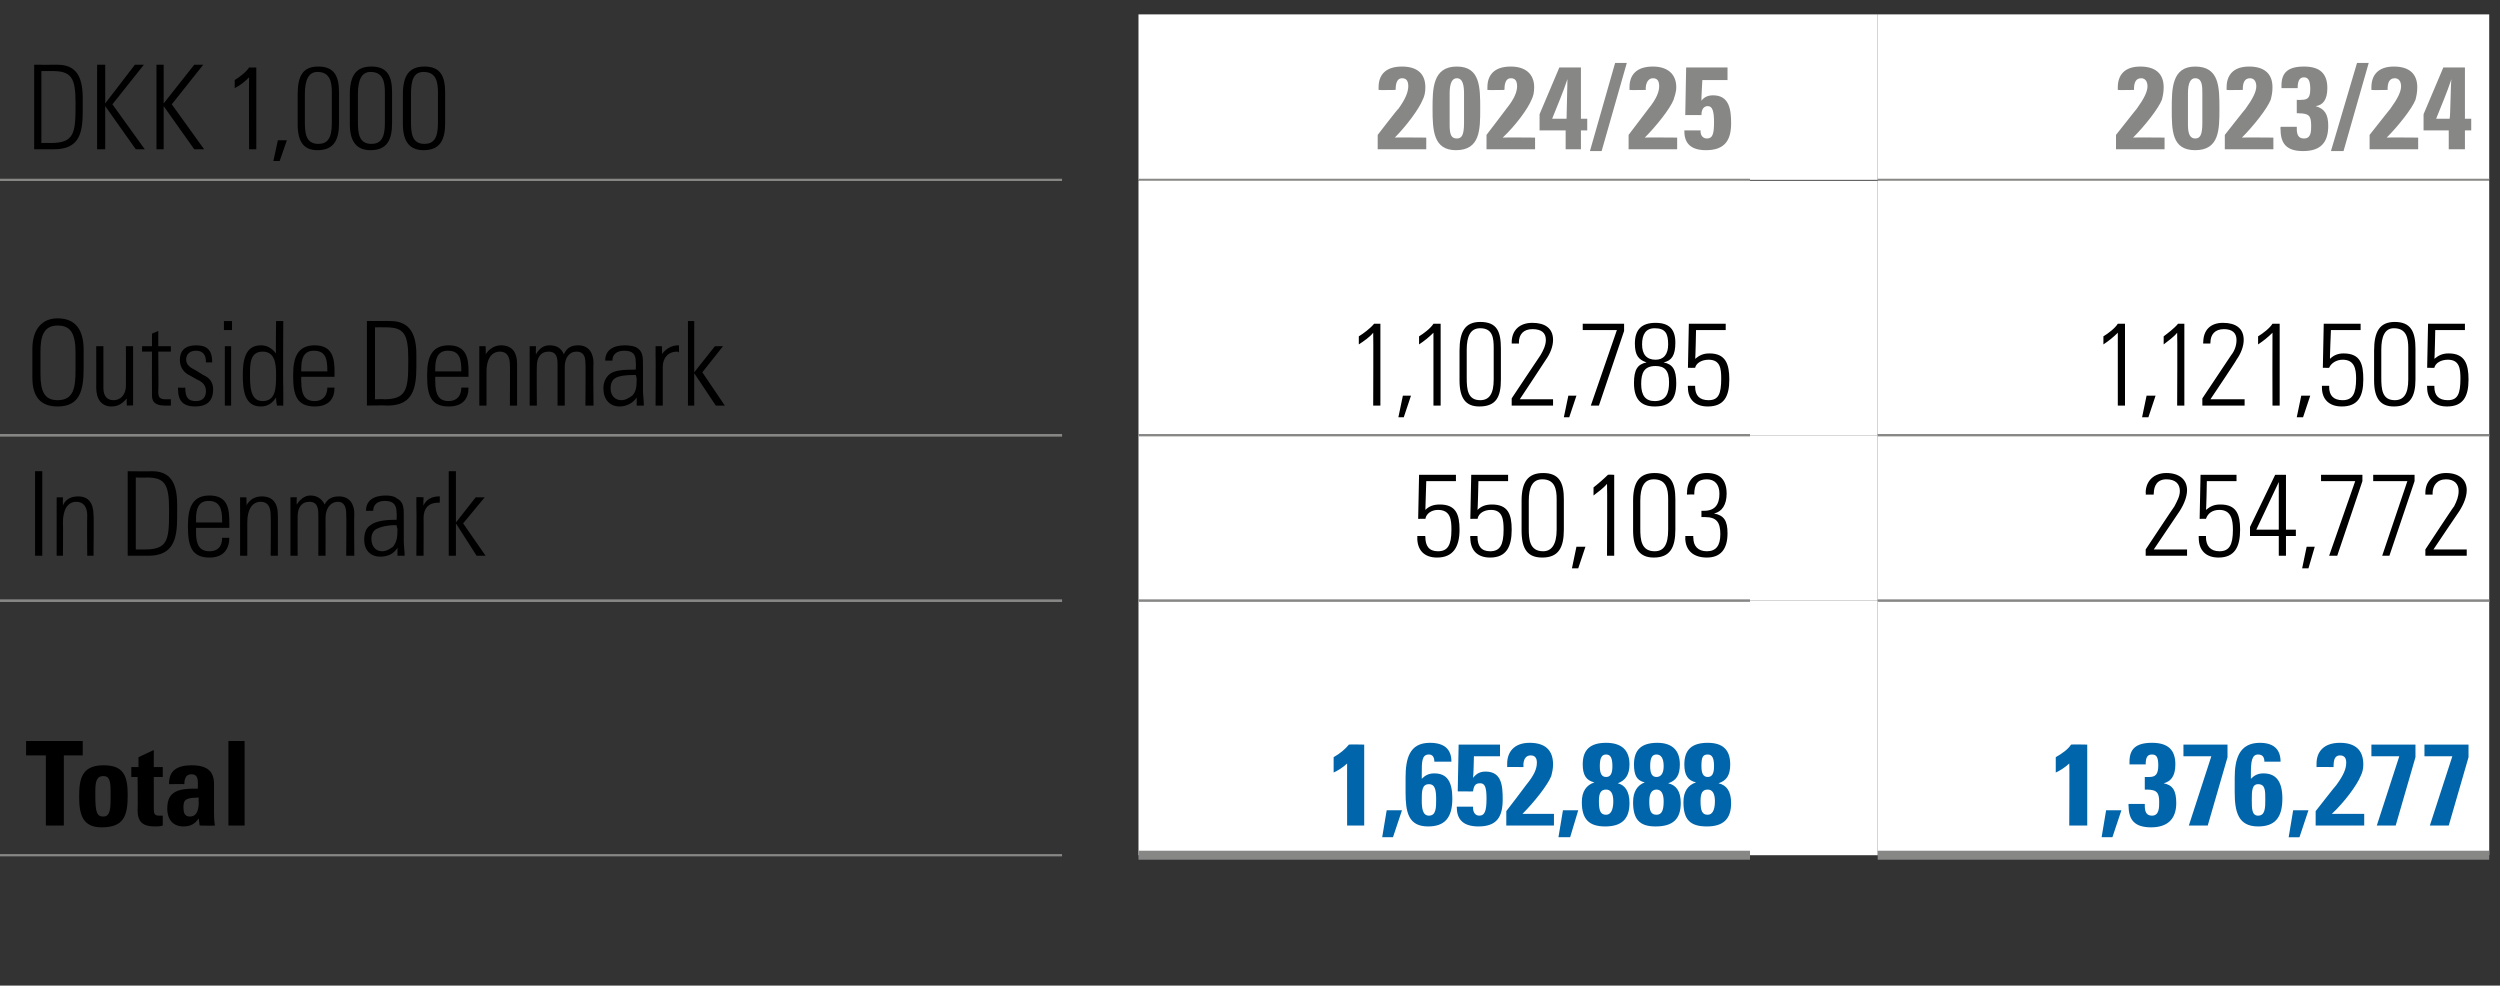
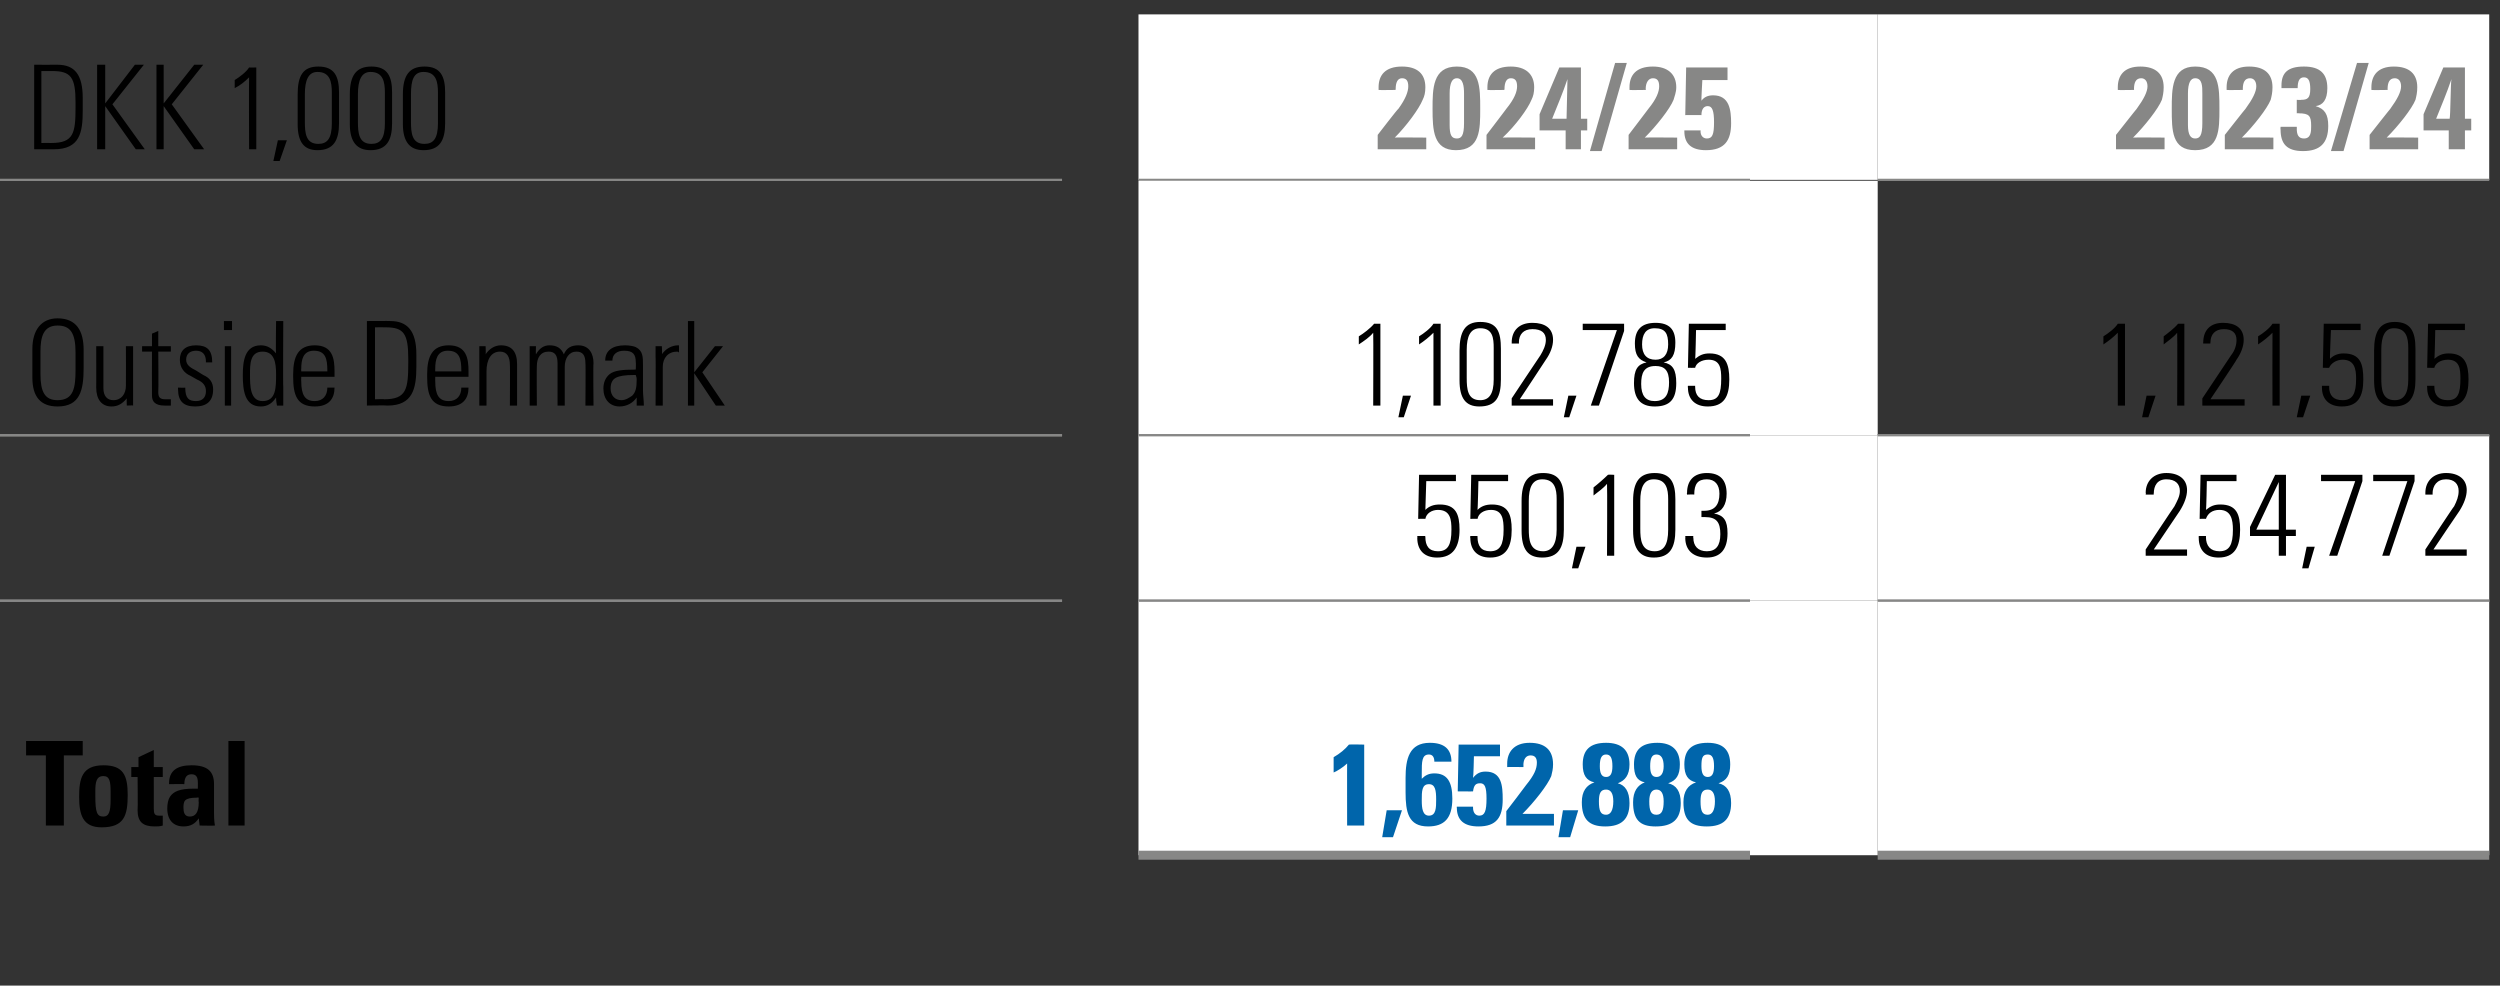
<svg xmlns="http://www.w3.org/2000/svg" version="1.1" width="278px" height="109.6px" viewBox="0 -1 278 109.6" style="top:-1px">
  <rect x="0" y="-1" width="278" height="109.6" fill="#333333" stroke="none" />
  <desc>DKK 1,000,,2024/25,,2023/24,Outside Denmark,,1,102,785 ,,1,121,505 ,In Denmark,,550,103,,254,772,Total,,1,652,888 ,,1...</desc>
  <defs />
  <g class="svg-tables">
    <g class="svg-table-background">
      <line x1="-1" y1="19" x2="118.1" y2="19" stroke="#878786" stroke-width="0.25" />
      <rect x="126.6" y="0.6" width="68" height="18.4" class="svg-cell-fill" style="fill:#fff;" />
      <line x1="126.6" y1="19" x2="194.6" y2="19" stroke="#878786" stroke-width="0.25" />
      <rect x="194.6" y="0.6" width="14.2" height="18.4" class="svg-cell-fill" style="fill:#fff;" />
      <rect x="208.8" y="0.6" width="68" height="18.4" class="svg-cell-fill" style="fill:#fff;" />
      <line x1="208.8" y1="19" x2="276.8" y2="19" stroke="#878786" stroke-width="0.25" />
      <line x1="-1" y1="47.4" x2="118.1" y2="47.4" stroke="#878786" stroke-width="0.25" />
      <rect x="126.6" y="19.1" width="68" height="28.3" class="svg-cell-fill" style="fill:#fff;" />
      <line x1="126.6" y1="47.4" x2="194.6" y2="47.4" stroke="#878786" stroke-width="0.25" />
      <rect x="194.6" y="19.1" width="14.2" height="28.3" class="svg-cell-fill" style="fill:#fff;" />
-       <rect x="208.8" y="19.1" width="68" height="28.3" class="svg-cell-fill" style="fill:#fff;" />
      <line x1="208.8" y1="47.4" x2="276.8" y2="47.4" stroke="#878786" stroke-width="0.25" />
      <line x1="-1" y1="65.8" x2="118.1" y2="65.8" stroke="#878786" stroke-width="0.25" />
      <line x1="-1" y1="47.4" x2="118.1" y2="47.4" stroke="#878786" stroke-width="0.25" />
      <rect x="126.6" y="47.4" width="68" height="18.4" class="svg-cell-fill" style="fill:#fff;" />
      <line x1="126.6" y1="65.8" x2="194.6" y2="65.8" stroke="#878786" stroke-width="0.25" />
      <line x1="126.6" y1="47.4" x2="194.6" y2="47.4" stroke="#878786" stroke-width="0.25" />
      <rect x="194.6" y="47.4" width="14.2" height="18.4" class="svg-cell-fill" style="fill:#fff;" />
      <rect x="208.8" y="47.4" width="68" height="18.4" class="svg-cell-fill" style="fill:#fff;" />
      <line x1="208.8" y1="65.8" x2="276.8" y2="65.8" stroke="#878786" stroke-width="0.25" />
      <line x1="208.8" y1="47.4" x2="276.8" y2="47.4" stroke="#878786" stroke-width="0.25" />
-       <line x1="-1" y1="94.1" x2="118.1" y2="94.1" stroke="#878786" stroke-width="0.25" />
      <line x1="-1" y1="65.8" x2="118.1" y2="65.8" stroke="#878786" stroke-width="0.25" />
      <rect x="126.6" y="65.8" width="68" height="28.3" class="svg-cell-fill" style="fill:#fff;" />
      <line x1="126.6" y1="94.1" x2="194.6" y2="94.1" stroke="#878786" stroke-width="1" />
      <line x1="126.6" y1="65.8" x2="194.6" y2="65.8" stroke="#878786" stroke-width="0.25" />
      <rect x="194.6" y="65.8" width="14.2" height="28.3" class="svg-cell-fill" style="fill:#fff;" />
      <rect x="208.8" y="65.8" width="68" height="28.3" class="svg-cell-fill" style="fill:#fff;" />
      <line x1="208.8" y1="94.1" x2="276.8" y2="94.1" stroke="#878786" stroke-width="1" />
      <line x1="208.8" y1="65.8" x2="276.8" y2="65.8" stroke="#878786" stroke-width="0.25" />
    </g>
  </g>
  <g id="Polygon350508">
-     <path d="m232.1 81.8l0 9l-2 0c0 0 .04-6.94 0-6.9c-.4.4-1.2.9-1.5 1c0 0 0-1.7 0-1.7c.7-.4 1.4-.9 1.7-1.4c.04-.04 1.8 0 1.8 0zm3.8 7.3l-1 3l-1.2 0l.5-3l1.7 0zm4.7-3c1 .2 1.4.8 1.4 2.2c0 1.8-1 2.7-2.8 2.7c-1.8 0-2.5-.8-2.5-2.4c-.04.05 0-.2 0-.2l1.8 0c0 0 0 .18 0 .2c0 .7.2 1.1.8 1.1c.8 0 .8-.9.8-1.5c0-1-.2-1.4-1.4-1.4c.02.02-.2 0-.2 0l0-1.4c0 0 .47-.01.5 0c.7 0 1-.3 1-1.3c0-.9-.2-1.2-.7-1.2c-.5 0-.7.3-.7 1.1c0 0-1.8 0-1.8 0c0-.2 0-.2 0-.3c0-1.4.7-2.1 2.5-2.1c1.8 0 2.6.8 2.6 2.4c0 1.3-.5 1.9-1.3 2.1zm7.1-4.3l0 1.4l-2.2 7.6l-2.1 0l2.5-7.7l-3.1 0l0-1.3l4.9 0zm5.9 1.9c0 0-1.8 0-1.8 0c0-.5-.2-.8-.7-.8c-.7 0-.8.8-.8 2.1c0 0 0 .6 0 .6c.4-.4.8-.6 1.4-.6c1.4 0 2.1.9 2.1 2.8c0 2.2-.9 3.1-2.7 3.1c-2.2 0-2.6-1.6-2.6-3.8c0 0 0-1.6 0-1.6c0-2.1.5-3.9 2.8-3.9c1.5 0 2.3.7 2.3 2.1zm-2.5 6c.8 0 .8-.9.8-1.8c0-1 0-1.7-.8-1.7c-.7 0-.7.8-.7 1.8c0 .9 0 1.7.7 1.7zm5.6-.6l-1 3l-1.2 0l.5-3l1.7 0zm5.8-3.8c-.4 1-1.8 2.9-3.2 4.2c.05.01 3.6 0 3.6 0l0 1.3l-5.4 0l0-1.6c0 0 2.25-2.89 2.3-2.9c.8-1.1 1.1-1.8 1.1-2.5c0-.5-.2-.8-.7-.8c-.5 0-.7.4-.7 1.1c-.03 0 0 .2 0 .2c0 0-1.87-.03-1.9 0c0-.2 0-.3 0-.4c0-1.2.7-2.3 2.6-2.3c1.7 0 2.6.8 2.6 2.4c0 .5-.1.9-.3 1.3zm6.1-3.5l0 1.4l-2.2 7.6l-2.1 0l2.5-7.7l-3.1 0l0-1.3l4.9 0zm5.9 0l0 1.4l-2.2 7.6l-2.1 0l2.5-7.7l-3.1 0l0-1.3l4.9 0z" stroke="none" fill="#0065ab" />
-   </g>
+     </g>
  <g id="Polygon350507">
    <path d="m151.7 81.8l0 9l-1.9 0c0 0-.01-6.94 0-6.9c-.4.4-1.2.9-1.5 1c0 0 0-1.7 0-1.7c.7-.4 1.3-.9 1.7-1.4c-.01-.04 1.7 0 1.7 0zm4.2 7.3l-1 3l-1.2 0l.5-3l1.7 0zm5.5-5.4c0 0-1.9 0-1.9 0c0-.5-.2-.8-.6-.8c-.8 0-.8.8-.8 2.1c0 0 0 .6 0 .6c.4-.4.8-.6 1.4-.6c1.4 0 2 .9 2 2.8c0 2.2-.9 3.1-2.7 3.1c-2.2 0-2.5-1.6-2.5-3.8c0 0 0-1.6 0-1.6c0-2.1.4-3.9 2.7-3.9c1.6 0 2.4.7 2.4 2.1zm-2.5 6c.8 0 .8-.9.8-1.8c0-1-.1-1.7-.8-1.7c-.8 0-.8.8-.8 1.8c0 .9.1 1.7.8 1.7zm7.9-7.9l0 1.3l-2.9 0c0 0-.05 2.35-.1 2.4c.4-.5.8-.7 1.4-.7c1.8 0 1.9 1.6 1.9 3.1c0 2-.7 3-2.7 3c-1.6 0-2.4-.7-2.4-2.1c-.03.03 0-.1 0-.1l1.8 0c0 0 .01.11 0 .1c0 .6.3.9.7.9c.6 0 .8-.5.8-1.9c0-1.3-.2-1.7-.7-1.7c-.5 0-.7.2-.8.9c.04.02-1.7 0-1.7 0l.1-5.2l4.6 0zm5.7 3.5c-.4 1-1.9 2.9-3.2 4.2c.02.01 3.5 0 3.5 0l0 1.3l-5.3 0l0-1.6c0 0 2.22-2.89 2.2-2.9c.9-1.1 1.2-1.8 1.2-2.5c0-.5-.2-.8-.7-.8c-.5 0-.8.4-.8 1.1c.03 0 0 .2 0 .2c0 0-1.8-.03-1.8 0c0-.2 0-.3 0-.4c0-1.2.7-2.3 2.5-2.3c1.7 0 2.6.8 2.6 2.4c0 .5-.1.9-.2 1.3zm3 3.8l-.9 3l-1.3 0l.5-3l1.7 0zm5.7-5.1c0 1.2-.5 1.8-1.3 2.1c.8.2 1.3.9 1.3 2.2c0 1.8-.9 2.6-2.7 2.6c-1.8 0-2.6-.8-2.6-2.7c0-1.2.5-1.9 1.4-2.2c-.9-.2-1.3-.8-1.3-2c0-1.6.8-2.4 2.6-2.4c1.7 0 2.6.8 2.6 2.4zm-2.6 1.4c.5 0 .7-.4.7-1.2c0-.9-.2-1.3-.7-1.3c-.5 0-.7.4-.7 1.3c0 .8.2 1.2.7 1.2zm0 4.2c.5 0 .8-.5.8-1.5c0-.9-.3-1.3-.8-1.3c-.6 0-.8.4-.8 1.3c0 1.1.2 1.5.8 1.5zm8.2-5.6c0 1.2-.4 1.8-1.3 2.1c.9.2 1.4.9 1.4 2.2c0 1.8-.9 2.6-2.8 2.6c-1.8 0-2.5-.8-2.5-2.7c0-1.2.5-1.9 1.3-2.2c-.9-.2-1.2-.8-1.2-2c0-1.6.8-2.4 2.6-2.4c1.6 0 2.5.8 2.5 2.4zm-2.6 1.4c.5 0 .8-.4.8-1.2c0-.9-.3-1.3-.8-1.3c-.5 0-.7.4-.7 1.3c0 .8.2 1.2.7 1.2zm0 4.2c.6 0 .8-.5.8-1.5c0-.9-.3-1.3-.8-1.3c-.5 0-.8.4-.8 1.3c0 1.1.2 1.5.8 1.5zm8.2-5.6c0 1.2-.4 1.8-1.3 2.1c.9.2 1.4.9 1.4 2.2c0 1.8-.9 2.6-2.7 2.6c-1.9 0-2.6-.8-2.6-2.7c0-1.2.5-1.9 1.4-2.2c-.9-.2-1.3-.8-1.3-2c0-1.6.8-2.4 2.6-2.4c1.7 0 2.5.8 2.5 2.4zm-2.5 1.4c.5 0 .7-.4.7-1.2c0-.9-.2-1.3-.7-1.3c-.6 0-.7.4-.7 1.3c0 .8.2 1.2.7 1.2zm0 4.2c.5 0 .8-.5.8-1.5c0-.9-.3-1.3-.8-1.3c-.6 0-.8.4-.8 1.3c0 1.1.2 1.5.8 1.5z" stroke="none" fill="#0065ab" />
  </g>
  <g id="Polygon350506">
    <path d="m9.2 81.4l0 1.6l-2.1 0l0 7.8l-2 0l0-7.8l-2.2 0l0-1.6l6.3 0zm2.1 9.6c-2.1 0-2.5-1.4-2.5-3.4c0-2 .3-3.5 2.7-3.5c2.2 0 2.7 1.1 2.7 3.3c0 2.3-.4 3.6-2.9 3.6zm1-3.1c0 0 0-.8 0-.8c0-1.2-.1-1.8-.8-1.8c-.8 0-.9.7-.9 1.7c0 0 0 .5 0 .5c0 1.9.2 2.3.9 2.3c.6 0 .8-.5.8-1.9zm4.8-3.6l1 0l0 1.1l-1 0c0 0 .01 3.52 0 3.5c0 .6.1.8.6.8c.1 0 .3 0 .4 0c0 0 0 1.1 0 1.1c-.3.1-.6.1-.9.1c-1.3 0-1.9-.5-1.9-1.8c.04-.03 0-3.7 0-3.7l-.7 0l0-1.1l.8 0l0-1.1l1.7-.8l0 1.9zm6.7 5.1c0 .2 0 .9.1 1.4c-.01.03-1.7 0-1.7 0c0 0-.1-.84-.1-.8c-.4.6-.9.9-1.7.9c-1.1 0-1.8-.7-1.8-2c0-.5.1-1 .3-1.3c.4-.6 1.1-.9 2.6-.9c.03 0 .5 0 .5 0c0 0 .01-.74 0-.7c0-.6-.2-.9-.7-.9c-.5 0-.8.3-.8 1.1c.03-.03-1.7 0-1.7 0c0 0 0-.12 0-.1c0-1.4.9-2 2.5-2c1.8 0 2.5.7 2.5 2.1c0 0 0 3.2 0 3.2zm-1.7-1.2c-.04-.02 0-.5 0-.5c0 0-.18-.04-.2 0c-.7 0-1.1.1-1.3.3c-.2.2-.2.6-.2.8c0 .5.1 1 .7 1c.6 0 1-.4 1-1.6zm5.1-6.8l0 9.4l-1.8 0l0-9.4l1.8 0z" stroke="none" fill="#000" />
  </g>
  <g id="Polygon350505">
    <path d="m242.4 55.8c.01 0-2.9 4.3-2.9 4.3l3.7 0l0 .7l-4.6 0l0-.7c0 0 3.19-4.82 3.2-4.8c.3-.6.6-1.1.6-1.7c0-.8-.5-1.3-1.5-1.3c-1 0-1.4.7-1.4 1.6c-.04-.04 0 .1 0 .1l-.9 0c0 0 .04-.19 0-.2c0-1.3.9-2.2 2.3-2.2c1.4 0 2.3.7 2.3 1.9c0 .7-.3 1.5-.8 2.3zm6.3-4l0 .7l-3.3 0c0 0-.05 3.19-.1 3.2c.5-.4.9-.6 1.6-.6c1.8 0 2.2 1.1 2.2 2.8c0 1.9-.6 3.1-2.4 3.1c-1.4 0-2.2-.8-2.2-2.2c-.01.03 0-.2 0-.2l.8 0c0 0 .02.15 0 .1c0 1 .5 1.6 1.5 1.6c1.1 0 1.5-.7 1.5-2.4c0-1.1-.2-2.2-1.5-2.2c-.8 0-1.3.4-1.5 1c.03-.03-.7 0-.7 0l.1-4.9l4 0zm5.5 0l0 6.1l1.1 0l0 .7l-1.1 0l0 2.2l-.8 0l0-2.2l-3.2 0l0-1l2.8-5.8l1.2 0zm-3.3 6.1l2.5 0l0-5.3l-2.5 5.3zm6.5 1.9l-.7 2.4l-.7 0l.5-2.4l.9 0zm5.3-8l0 .7l-2.8 8.3l-.9 0l2.9-8.3l-3.8 0l0-.7l4.6 0zm5.8 0l0 .7l-2.8 8.3l-.8 0l2.8-8.3l-3.8 0l0-.7l4.6 0zm5 4c-.02 0-2.9 4.3-2.9 4.3l3.7 0l0 .7l-4.6 0l0-.7c0 0 3.16-4.82 3.2-4.8c.3-.6.5-1.1.5-1.7c0-.8-.5-1.3-1.4-1.3c-1 0-1.5.7-1.5 1.6c.03-.04 0 .1 0 .1l-.8 0c0 0 .01-.19 0-.2c0-1.3.9-2.2 2.3-2.2c1.4 0 2.3.7 2.3 1.9c0 .7-.3 1.5-.8 2.3z" stroke="none" fill="#000" />
  </g>
  <g id="Polygon350504">
    <path d="m161.9 51.8l0 .7l-3.3 0c0 0-.11 3.19-.1 3.2c.4-.4.9-.6 1.6-.6c1.8 0 2.2 1.1 2.2 2.8c0 1.9-.7 3.1-2.5 3.1c-1.4 0-2.2-.8-2.2-2.2c.03.03 0-.2 0-.2l.9 0c0 0-.04.15 0 .1c0 1 .4 1.6 1.4 1.6c1.1 0 1.5-.7 1.5-2.4c0-1.1-.1-2.2-1.5-2.2c-.7 0-1.3.4-1.4 1c-.02-.03-.8 0-.8 0l.1-4.9l4.1 0zm5.8 0l0 .7l-3.3 0c0 0-.07 3.19-.1 3.2c.4-.4.9-.6 1.6-.6c1.8 0 2.2 1.1 2.2 2.8c0 1.9-.6 3.1-2.4 3.1c-1.4 0-2.2-.8-2.2-2.2c-.04.03 0-.2 0-.2l.8 0c0 0-.01.15 0 .1c0 1 .4 1.6 1.4 1.6c1.1 0 1.5-.7 1.5-2.4c0-1.1-.1-2.2-1.4-2.2c-.8 0-1.4.4-1.5 1c.01-.03-.8 0-.8 0l.1-4.9l4.1 0zm6.2 6.1c0 2-.6 3.1-2.4 3.1c-1.6 0-2.3-.9-2.3-3c0 0 0-3.3 0-3.3c0-2.1.7-3.1 2.4-3.1c1.8 0 2.3 1.1 2.3 2.9c0 0 0 3.4 0 3.4zm-3.9-.1c0 1.2.1 2.5 1.6 2.5c.9 0 1.5-.7 1.5-2.4c0 0 0-3.4 0-3.4c0-1.1-.2-2.2-1.6-2.2c-1.1 0-1.5.9-1.5 2.4c0 0 0 3.1 0 3.1zm6.3 2l-.8 2.4l-.7 0l.5-2.4l1 0zm3.2-8l0 9l-.8 0c0 0 .04-8.01 0-8c-.4.5-1 .9-1.5 1.3c0 0 0-.9 0-.9c.4-.3 1.2-1 1.6-1.4c-.01-.04.7 0 .7 0zm6.8 6.1c0 2-.6 3.1-2.4 3.1c-1.5 0-2.3-.9-2.3-3c0 0 0-3.3 0-3.3c0-2.1.7-3.1 2.4-3.1c1.8 0 2.3 1.1 2.3 2.9c0 0 0 3.4 0 3.4zm-3.9-.1c0 1.2.1 2.5 1.6 2.5c1 0 1.5-.7 1.5-2.4c0 0 0-3.4 0-3.4c0-1.1-.2-2.2-1.6-2.2c-1.1 0-1.5.9-1.5 2.4c0 0 0 3.1 0 3.1zm8.2-1.7c1.1.2 1.5.8 1.5 2.2c0 1.8-.8 2.7-2.3 2.7c-1.5 0-2.4-.8-2.4-2.2c.03.04 0-.2 0-.2l.9 0c0 0-.04.16 0 .2c0 .9.5 1.5 1.5 1.5c1 0 1.5-.6 1.5-1.9c0-1.3-.4-1.9-1.7-1.9c-.1 0-.3 0-.4 0c.01-.01 0-.7 0-.7c0 0 .15-.01.3 0c1.2 0 1.7-.7 1.7-1.9c0-1-.5-1.6-1.4-1.6c-1 0-1.4.5-1.4 1.7c-.04-.04-.8 0-.8 0c0 0-.04-.22 0-.2c0-1.3.7-2.2 2.2-2.2c1.5 0 2.2.8 2.2 2.3c0 1.2-.5 2-1.4 2.2z" stroke="none" fill="#000" />
  </g>
  <g id="Polygon350503">
-     <path d="m4.7 51.4l0 9.4l-.8 0l0-9.4l.8 0zm5.7 4.9c.05-.05 0 4.5 0 4.5l-.7 0c0 0-.03-4.48 0-4.5c0-.9-.4-1.5-1.2-1.5c-1 0-1.5.9-1.5 2.3c.03-.03 0 3.7 0 3.7l-.7 0l0-6.5l.7 0c0 0-.02.86 0 .9c.3-.7.9-1 1.7-1c1.1 0 1.7.7 1.7 2.1zm6.5-4.9c1.9 0 2.8 1.1 2.8 3.7c0 0 0 1.4 0 1.4c0 2.4-.4 4.3-3.2 4.3c-.04.01-2.3 0-2.3 0l0-9.4c0 0 2.65.03 2.7 0zm-.8 8.7c2.5 0 2.7-1 2.7-4c0 0 0-.5 0-.5c0-2.8-.5-3.5-2.5-3.5c-.03.03-1.2 0-1.2 0l0 8c0 0 1.04.01 1 0zm9.4-3c.01-.03 0 .6 0 .6l-3.7 0c0 0-.01.48 0 .5c0 1.4.4 2.1 1.5 2.1c.9 0 1.4-.5 1.4-1.5c0 0 .8 0 .8 0c0 1.2-.6 2.2-2.2 2.2c-2 0-2.4-1.3-2.4-3.4c0 0 0-.2 0-.2c0-2.1.6-3.3 2.4-3.3c2.1 0 2.2 1.6 2.2 3zm-.8 0c0 0 .02-.17 0-.2c0-1.2-.2-2.2-1.5-2.2c-1.2 0-1.4 1-1.4 2c-.01.03 0 .4 0 .4l2.9 0zm6.2-.8c.01-.05 0 4.5 0 4.5l-.8 0c0 0 .04-4.48 0-4.5c0-.9-.3-1.5-1.1-1.5c-1 0-1.5.9-1.5 2.3c0-.03 0 3.7 0 3.7l-.8 0l0-6.5l.7 0c0 0 .04.86 0 .9c.4-.7 1-1 1.7-1c1.2 0 1.8.7 1.8 2.1zm5.2-1.2c.3-.6.8-.9 1.6-.9c1.2 0 1.7.9 1.7 1.9c-.04.01 0 4.7 0 4.7l-.9 0c0 0 .04-4.69 0-4.7c0-.8-.3-1.3-.9-1.3c-.9 0-1.4.8-1.4 1.8c.01-.02 0 4.2 0 4.2l-.8 0c0 0 .01-4.64 0-4.6c0-1-.3-1.4-1-1.4c-.9 0-1.3.7-1.3 1.6c-.02.05 0 4.4 0 4.4l-.8 0l0-6.5l.7 0c0 0-.03.85 0 .8c.4-.6.9-1 1.5-1c.8 0 1.3.4 1.6 1zm8-.7c.8.4.8 1.1.8 1.9c0 0 0 2.9 0 2.9c0 .4.1 1.2.1 1.6c0 0-.8 0-.8 0c0-.2 0-.7 0-.9c-.4.7-1.1 1-1.9 1c-1.1 0-1.8-.7-1.8-1.9c0-.7.2-1.3.7-1.6c.5-.4 1.4-.6 2.8-.6c-.01.03.1 0 .1 0c0 0 .04-.78 0-.8c0-.8-.3-1.3-1.3-1.3c-.8 0-1.3.4-1.3 1.1c0 0-.8 0-.8 0c0-1.1.8-1.7 2.2-1.7c.5 0 1 .1 1.2.3zm-1.6 5.9c.5 0 .9-.3 1.2-.5c.4-.5.5-1 .5-1.9c0-.2-.1-.3-.1-.5c-.1 0-.2 0-.2 0c-.9 0-1.6.2-2 .4c-.4.2-.6.6-.6 1.1c0 .9.5 1.4 1.2 1.4zm6.4-6.1c0 0 .02.71 0 .7c-.1 0-.2 0-.2 0c-1 0-1.6.6-1.6 1.7c.02-.02 0 4.2 0 4.2l-.8 0c0 0 .04-5.39 0-5.4c0-.3 0-.6 0-1.1c.01-.05.8 0 .8 0c0 0-.05.9 0 .9c.3-.7 1-1 1.7-1c-.03-.04.1 0 .1 0zm1-2.8l.8 0l0 5.7l2.2-2.8l1 0l-2.4 2.9l2.5 3.6l-1 0l-2.3-3.6l0 3.6l-.8 0l0-9.4z" stroke="none" fill="#000" />
-   </g>
+     </g>
  <g id="Polygon350502">
    <path d="m236.3 35l0 9.1l-.8 0c0 0-.01-8.06 0-8.1c-.5.5-1 .9-1.6 1.3c0 0 0-.9 0-.9c.5-.3 1.3-.9 1.6-1.4c.04 0 .8 0 .8 0zm3.4 8l-.8 2.4l-.7 0l.5-2.4l1 0zm3.2-8l0 9.1l-.8 0c0 0 .04-8.06 0-8.1c-.4.5-1 .9-1.5 1.3c0 0 0-.9 0-.9c.4-.3 1.2-.9 1.6-1.4c-.01 0 .7 0 .7 0zm5.8 4c.03.04-2.9 4.4-2.9 4.4l3.8 0l0 .7l-4.7 0l0-.8c0 0 3.2-4.78 3.2-4.8c.4-.5.6-1.1.6-1.7c0-.8-.5-1.2-1.4-1.2c-1 0-1.5.6-1.5 1.5c-.03.01 0 .1 0 .1l-.8 0c0 0-.04-.15 0-.1c0-1.4.8-2.2 2.2-2.2c1.4 0 2.3.6 2.3 1.9c0 .7-.3 1.5-.8 2.2zm4.8-4l0 9.1l-.8 0c0 0-.02-8.06 0-8.1c-.5.5-1 .9-1.6 1.3c0 0 0-.9 0-.9c.5-.3 1.3-.9 1.6-1.4c.03 0 .8 0 .8 0zm3.4 8l-.8 2.4l-.7 0l.5-2.4l1 0zm5.6-8l0 .7l-3.3 0c0 0-.14 3.24-.1 3.2c.4-.4.9-.6 1.5-.6c1.9 0 2.2 1.2 2.2 2.9c0 1.9-.6 3-2.4 3c-1.4 0-2.2-.8-2.2-2.1c0-.03 0-.2 0-.2l.8 0c0 0 .03.1 0 .1c0 1 .5 1.5 1.5 1.5c1.1 0 1.5-.7 1.5-2.4c0-1.1-.2-2.1-1.5-2.1c-.7 0-1.3.4-1.5.9c.05.01-.7 0-.7 0l.1-4.9l4.1 0zm6.1 6.2c0 1.9-.6 3-2.4 3c-1.5 0-2.2-.9-2.2-2.9c0 0 0-3.3 0-3.3c0-2.1.6-3.2 2.3-3.2c1.8 0 2.3 1.1 2.3 3c0 0 0 3.4 0 3.4zm-3.8-.2c0 1.3.1 2.5 1.5 2.5c1 0 1.5-.7 1.5-2.3c0 0 0-3.5 0-3.5c0-1.1-.2-2.2-1.6-2.2c-1 0-1.4.9-1.4 2.4c0 0 0 3.1 0 3.1zm9.3-6l0 .7l-3.3 0c0 0-.06 3.24-.1 3.2c.5-.4.9-.6 1.6-.6c1.8 0 2.2 1.2 2.2 2.9c0 1.9-.6 3-2.4 3c-1.4 0-2.2-.8-2.2-2.1c-.02-.03 0-.2 0-.2l.8 0c0 0 .01.1 0 .1c0 1 .5 1.5 1.5 1.5c1.1 0 1.4-.7 1.4-2.4c0-1.1-.1-2.1-1.4-2.1c-.8 0-1.4.4-1.5.9c.03.01-.8 0-.8 0l.1-4.9l4.1 0z" stroke="none" fill="#000" />
  </g>
  <g id="Polygon350501">
    <path d="m153.5 35l0 9.1l-.8 0c0 0 .03-8.06 0-8.1c-.4.5-1 .9-1.6 1.3c0 0 0-.9 0-.9c.5-.3 1.3-.9 1.7-1.4c-.02 0 .7 0 .7 0zm3.4 8l-.8 2.4l-.6 0l.5-2.4l.9 0zm3.3-8l0 9.1l-.8 0c0 0-.01-8.06 0-8.1c-.5.5-1 .9-1.6 1.3c0 0 0-.9 0-.9c.5-.3 1.3-.9 1.6-1.4c.04 0 .8 0 .8 0zm6.7 6.2c0 1.9-.5 3-2.4 3c-1.5 0-2.2-.9-2.2-2.9c0 0 0-3.3 0-3.3c0-2.1.6-3.2 2.3-3.2c1.9 0 2.3 1.1 2.3 3c0 0 0 3.4 0 3.4zm-3.8-.2c0 1.3.1 2.5 1.5 2.5c1 0 1.5-.7 1.5-2.3c0 0 0-3.5 0-3.5c0-1.1-.1-2.2-1.5-2.2c-1.1 0-1.5.9-1.5 2.4c0 0 0 3.1 0 3.1zm8.8-2c-.01.04-2.9 4.4-2.9 4.4l3.7 0l0 .7l-4.6 0l0-.8c0 0 3.17-4.78 3.2-4.8c.3-.5.6-1.1.6-1.7c0-.8-.5-1.2-1.5-1.2c-1 0-1.5.6-1.5 1.5c.04.01 0 .1 0 .1l-.8 0c0 0 .02-.15 0-.1c0-1.4.9-2.2 2.3-2.2c1.4 0 2.3.6 2.3 1.9c0 .7-.3 1.5-.8 2.2zm3.4 4l-.8 2.4l-.6 0l.5-2.4l.9 0zm5.3-8l0 .8l-2.8 8.3l-.9 0l2.9-8.4l-3.8 0l0-.7l4.6 0zm4.4 4.3c1 .2 1.4.8 1.4 2.3c0 1.8-.7 2.6-2.4 2.6c-1.6 0-2.3-.9-2.3-2.6c0-1.5.4-2.1 1.4-2.3c-.9-.3-1.3-.8-1.3-2.1c0-1.6.8-2.3 2.3-2.3c1.5 0 2.2.7 2.2 2.2c0 1.4-.4 2-1.3 2.2zm.5-2c0-1.2-.3-1.8-1.5-1.8c-1 0-1.4.7-1.4 1.8c0 1.1.5 1.7 1.5 1.7c.9 0 1.4-.6 1.4-1.7zm.1 4.2c0-1.3-.5-1.8-1.5-1.8c-1.3 0-1.6.8-1.6 2c0 1.3.5 1.9 1.5 1.9c1.3 0 1.6-.9 1.6-2.1zm6.3-6.5l0 .7l-3.3 0c0 0-.06 3.24-.1 3.2c.5-.4.9-.6 1.6-.6c1.8 0 2.2 1.2 2.2 2.9c0 1.9-.6 3-2.4 3c-1.4 0-2.2-.8-2.2-2.1c-.03-.03 0-.2 0-.2l.8 0c0 0 0 .1 0 .1c0 1 .5 1.5 1.5 1.5c1.1 0 1.4-.7 1.4-2.4c0-1.1-.1-2.1-1.4-2.1c-.8 0-1.4.4-1.5.9c.02.01-.8 0-.8 0l.1-4.9l4.1 0z" stroke="none" fill="#000" />
  </g>
  <g id="Polygon350500">
    <path d="m9.3 37.9c0 0 0 2 0 2c0 2.5-.4 4.3-2.9 4.3c-1.9 0-2.8-1.1-2.8-3.2c0 0 0-3.2 0-3.2c0-2.1 1-3.4 2.8-3.4c2.1 0 2.9 1.4 2.9 3.5zm-4.8 2.7c0 2 .5 2.9 1.9 2.9c1.8 0 2-1.4 2-3.4c0 0 0-1.9 0-1.9c0-2.2-.6-3-2-3c-1.6 0-1.9 1.3-1.9 2.9c0 0 0 2.5 0 2.5zm6.2-3.1l.8 0c0 0-.01 4.7 0 4.7c0 .8.4 1.3 1.1 1.3c.9 0 1.4-.7 1.4-1.6c.02-.05 0-4.4 0-4.4l.8 0c0 0 .01 5.65 0 5.7c0 .1 0 .4 0 .9c.03-.04-.7 0-.7 0c0 0-.03-.77 0-.8c-.5.6-1 .9-1.7.9c-1.1 0-1.7-.8-1.7-2.1c.01.03 0-4.6 0-4.6zm6.9 0l1.4 0l0 .6l-1.4 0c0 0 .04 4.48 0 4.5c0 .6.2.8.8.8c.2 0 .4 0 .6 0c0 0 0 .7 0 .7c-.2 0-.4 0-.7 0c-1.1 0-1.4-.5-1.4-1.1c-.02-.03 0-4.9 0-4.9l-1.1 0l0-.6l1.1 0l0-1.4l.7-.3l0 1.7zm6 1.8c.04-.04 0 0 0 0l-.7 0c0 0-.02-.09 0-.1c0-.8-.4-1.2-1.1-1.2c-.6 0-1.1.3-1.1 1c0 .6.5.9 1.1 1.2c0 0 .8.5.8.5c.7.3 1.1.8 1.1 1.6c0 1.3-.7 1.9-2 1.9c-1.3 0-1.9-.6-1.9-1.9c-.02.01 0-.2 0-.2c0 0 .77.04.8 0c0 1.2.4 1.5 1.2 1.5c.7 0 1.1-.4 1.1-1.1c0-.6-.3-1-1-1.3c0 0-.7-.4-.7-.4c-.7-.3-1.2-.9-1.2-1.8c0-1 .6-1.6 1.8-1.6c1.2 0 1.8.5 1.8 1.9zm2.2-4.6l0 1l-.9 0l0-1l.9 0zm-.8 2.8l.7 0l0 6.6l-.7 0l0-6.6zm5.7-2.8l.8 0c0 0-.04 7.35 0 7.3c0 .8 0 1.5 0 2.1c0 0-.7 0-.7 0c-.1-.5-.1-.8-.1-.9c-.4.6-.9 1-1.7 1c-1.8 0-2-1.8-2-3.5c0-1.5.2-3.3 2-3.3c.7 0 1.2.3 1.7.9c-.05-.04 0-3.6 0-3.6zm-1.5 8.9c1.5 0 1.5-1.5 1.5-3c0-1.3-.2-2.5-1.5-2.5c-1.4 0-1.4 1.4-1.4 2.5c0 1.3 0 3 1.4 3zm8-3.3c0 .02 0 .6 0 .6l-3.7 0c0 0-.02.52 0 .5c0 1.5.4 2.2 1.5 2.2c.9 0 1.4-.6 1.4-1.5c0 0 .8 0 .8 0c0 1.2-.6 2.1-2.2 2.1c-2 0-2.4-1.3-2.4-3.3c0 0 0-.3 0-.3c0-2 .6-3.2 2.4-3.2c2 0 2.2 1.5 2.2 2.9zm-.8 0c0 0 .01-.12 0-.1c0-1.3-.2-2.2-1.5-2.2c-1.2 0-1.4 1-1.4 2c-.02-.02 0 .3 0 .3l2.9 0zm7-5.6c1.9 0 2.9 1.1 2.9 3.7c0 0 0 1.4 0 1.4c0 2.4-.4 4.3-3.2 4.3c-.04-.04-2.3 0-2.3 0l0-9.4c0 0 2.65-.02 2.6 0zm-.7 8.7c2.5 0 2.7-1.1 2.7-4.1c0 0 0-.4 0-.4c0-2.8-.5-3.5-2.5-3.5c-.04-.02-1.2 0-1.2 0l0 8c0 0 1.03-.04 1 0zm9.4-3.1c.01.02 0 .6 0 .6l-3.7 0c0 0-.01.52 0 .5c0 1.5.4 2.2 1.5 2.2c.9 0 1.4-.6 1.4-1.5c0 0 .8 0 .8 0c0 1.2-.6 2.1-2.2 2.1c-2 0-2.4-1.3-2.4-3.3c0 0 0-.3 0-.3c0-2 .6-3.2 2.4-3.2c2 0 2.2 1.5 2.2 2.9zm-.8 0c0 0 .01-.12 0-.1c0-1.3-.2-2.2-1.5-2.2c-1.2 0-1.4 1-1.4 2c-.01-.02 0 .3 0 .3l2.9 0zm6.2-.8c.01 0 0 4.6 0 4.6l-.8 0c0 0 .03-4.54 0-4.5c0-.9-.3-1.5-1.1-1.5c-1 0-1.5.9-1.5 2.2c-.01.02 0 3.8 0 3.8l-.8 0l0-6.6l.7 0c0 0 .04.91 0 .9c.4-.6 1-1 1.7-1c1.2 0 1.8.7 1.8 2.1zm5.2-1.1c.3-.7.8-1 1.6-1c1.2 0 1.7.9 1.7 2c-.05-.04 0 4.7 0 4.7l-.9 0c0 0 .04-4.74 0-4.7c0-.9-.3-1.3-1-1.3c-.8 0-1.3.7-1.3 1.7c.01.02 0 4.3 0 4.3l-.8 0c0 0 0-4.69 0-4.7c0-.9-.3-1.3-1-1.3c-.9 0-1.3.7-1.3 1.6c-.03-.01 0 4.4 0 4.4l-.8 0l0-6.6l.7 0c0 0-.03.89 0 .9c.4-.7.9-1 1.5-1c.8 0 1.3.3 1.6 1zm8-.8c.8.4.8 1.1.8 2c0 0 0 2.8 0 2.8c0 .5.1 1.2.1 1.7c0 0-.8 0-.8 0c0-.2 0-.8 0-.9c-.4.6-1.1 1-1.9 1c-1.1 0-1.8-.8-1.8-2c0-.6.2-1.2.7-1.6c.5-.4 1.4-.5 2.8-.5c-.01-.03.1 0 .1 0c0 0 .03-.83 0-.8c0-.9-.3-1.3-1.3-1.3c-.8 0-1.3.4-1.3 1.1c0 0-.8 0-.8 0c0-1.1.8-1.7 2.2-1.7c.5 0 1 .1 1.2.2zm-1.6 5.9c.5 0 .9-.3 1.2-.5c.4-.4.5-.9.5-1.8c0-.3-.1-.4-.1-.5c-.1 0-.2 0-.2 0c-1 0-1.6.1-2 .3c-.4.2-.6.6-.6 1.2c0 .8.5 1.3 1.2 1.3zm6.4-6.1c0 0 .02.76 0 .8c-.1-.1-.2-.1-.2-.1c-1 0-1.6.7-1.6 1.7c.01.02 0 4.3 0 4.3l-.8 0c0 0 .03-5.45 0-5.4c0-.3 0-.7 0-1.2c.01 0 .7 0 .7 0c0 0 .05.95 0 .9c.4-.6 1.1-1 1.8-1c-.04.01.1 0 .1 0zm1-2.7l.7 0l0 5.7l2.3-2.9l.9 0l-2.3 2.9l2.5 3.7l-1 0l-2.4-3.6l0 3.6l-.7 0l0-9.4z" stroke="none" fill="#000" />
  </g>
  <g id="Polygon350499">
    <path d="m240.4 10.1c-.4 1-1.9 2.9-3.2 4.2c0-.03 3.5 0 3.5 0l0 1.3l-5.4 0l0-1.6c0 0 2.31-2.93 2.3-2.9c.8-1.1 1.2-1.9 1.2-2.5c0-.6-.3-.9-.7-.9c-.6 0-.8.5-.8 1.2c.02-.04 0 .1 0 .1c0 0-1.81.03-1.8 0c0-.1 0-.2 0-.3c0-1.3.7-2.3 2.5-2.3c1.7 0 2.6.8 2.6 2.3c0 .6-.1 1-.2 1.4zm6.4 1c0 2.3 0 4.6-2.7 4.6c-2.6 0-2.6-2.2-2.6-4.6c0-2.2 0-4.7 2.6-4.7c2.7 0 2.7 2.3 2.7 4.7zm-3.5 1.8c0 1.1.3 1.5.8 1.5c.5 0 .8-.3.8-1.7c0 0 0-3.3 0-3.3c0-.8 0-1.7-.8-1.7c-.5 0-.8.5-.8 1.7c0 0 0 3.5 0 3.5zm9.2-2.8c-.4 1-1.9 2.9-3.2 4.2c-.01-.03 3.5 0 3.5 0l0 1.3l-5.4 0l0-1.6c0 0 2.3-2.93 2.3-2.9c.8-1.1 1.2-1.9 1.2-2.5c0-.6-.3-.9-.7-.9c-.6 0-.8.5-.8 1.2c.01-.04 0 .1 0 .1c0 0-1.82.03-1.8 0c0-.1 0-.2 0-.3c0-1.3.7-2.3 2.5-2.3c1.7 0 2.6.8 2.6 2.3c0 .6-.1 1-.2 1.4zm5 .7c1 .3 1.4.9 1.4 2.2c0 1.9-.9 2.8-2.8 2.8c-1.8 0-2.5-.8-2.5-2.4c-.03.01 0-.3 0-.3l1.8 0c0 0 .02.24 0 .2c0 .7.2 1.1.8 1.1c.8 0 .8-.8.8-1.4c0-1.1-.2-1.4-1.4-1.4c.04-.03-.2 0-.2 0l0-1.5c0 0 .49.04.5 0c.7 0 1-.2 1-1.2c0-.9-.2-1.3-.7-1.3c-.5 0-.7.4-.7 1.2c0 0-1.8 0-1.8 0c0-.2 0-.3 0-.3c0-1.4.7-2.1 2.5-2.1c1.8 0 2.6.8 2.6 2.4c0 1.3-.5 1.9-1.3 2zm5.9-4.8l-2.8 9.8l-1.4 0l2.9-9.8l1.3 0zm5.2 4.1c-.4 1-1.9 2.9-3.2 4.2c0-.03 3.5 0 3.5 0l0 1.3l-5.4 0l0-1.6c0 0 2.31-2.93 2.3-2.9c.8-1.1 1.2-1.9 1.2-2.5c0-.6-.3-.9-.7-.9c-.6 0-.8.5-.8 1.2c.02-.04 0 .1 0 .1c0 0-1.81.03-1.8 0c0-.1 0-.2 0-.3c0-1.3.7-2.3 2.5-2.3c1.7 0 2.6.8 2.6 2.3c0 .6-.1 1-.2 1.4zm5.5-3.6l0 5.7l.7 0l0 1.3l-.7 0l0 2.1l-1.8 0l0-2.1l-2.8 0l0-1.8l2.2-5.2l2.4 0zm-1.7 5.7c.1-.4.1-3.8.2-4.4c-.5 1.5-1.1 2.9-1.7 4.4c0 0 1.5 0 1.5 0z" stroke="none" fill="#878786" />
  </g>
  <g id="Polygon350498">
    <path d="m158.2 10.1c-.4 1-1.8 2.9-3.1 4.2c-.05-.03 3.5 0 3.5 0l0 1.3l-5.4 0l0-1.6c0 0 2.25-2.93 2.3-2.9c.8-1.1 1.1-1.9 1.1-2.5c0-.6-.2-.9-.7-.9c-.5 0-.7.5-.7 1.2c-.03-.04 0 .1 0 .1c0 0-1.86.03-1.9 0c0-.1 0-.2 0-.3c0-1.3.7-2.3 2.6-2.3c1.7 0 2.6.8 2.6 2.3c0 .6-.1 1-.3 1.4zm6.4 1c0 2.3 0 4.6-2.7 4.6c-2.5 0-2.6-2.2-2.6-4.6c0-2.2 0-4.7 2.7-4.7c2.6 0 2.6 2.3 2.6 4.7zm-3.4 1.8c0 1.1.2 1.5.8 1.5c.5 0 .8-.3.8-1.7c0 0 0-3.3 0-3.3c0-.8-.1-1.7-.8-1.7c-.5 0-.8.5-.8 1.7c0 0 0 3.5 0 3.5zm9.1-2.8c-.4 1-1.8 2.9-3.2 4.2c.04-.03 3.6 0 3.6 0l0 1.3l-5.4 0l0-1.6c0 0 2.24-2.93 2.2-2.9c.9-1.1 1.2-1.9 1.2-2.5c0-.6-.2-.9-.7-.9c-.5 0-.7.5-.7 1.2c-.04-.04 0 .1 0 .1c0 0-1.88.03-1.9 0c0-.1 0-.2 0-.3c0-1.3.7-2.3 2.6-2.3c1.6 0 2.6.8 2.6 2.3c0 .6-.1 1-.3 1.4zm5.5-3.6l0 5.7l.7 0l0 1.3l-.7 0l0 2.1l-1.7 0l0-2.1l-2.9 0l0-1.8l2.2-5.2l2.4 0zm-1.6 5.7c0-.4.1-3.8.1-4.4c-.5 1.5-1.1 2.9-1.7 4.4c0 0 1.6 0 1.6 0zm6.7-6.2l-2.8 9.8l-1.3 0l2.8-9.8l1.3 0zm5.2 4.1c-.4 1-1.9 2.9-3.2 4.2c.03-.03 3.6 0 3.6 0l0 1.3l-5.4 0l0-1.6c0 0 2.23-2.93 2.2-2.9c.9-1.1 1.2-1.9 1.2-2.5c0-.6-.2-.9-.7-.9c-.5 0-.8.5-.8 1.2c.05-.04 0 .1 0 .1c0 0-1.78.03-1.8 0c0-.1 0-.2 0-.3c0-1.3.7-2.3 2.6-2.3c1.6 0 2.6.8 2.6 2.3c0 .6-.2 1-.3 1.4zm6-3.6l0 1.4l-2.8 0c0 0-.13 2.31-.1 2.3c.3-.4.7-.6 1.3-.6c1.8 0 2 1.6 2 3.1c0 1.9-.7 3-2.8 3c-1.6 0-2.4-.7-2.4-2.1c0-.01 0-.1 0-.1l1.8 0c0 0 .03.06 0 .1c0 .5.3.8.7.8c.6 0 .8-.4.8-1.8c0-1.3-.2-1.8-.7-1.8c-.4 0-.7.3-.7 1c-.04-.02-1.8 0-1.8 0l.1-5.3l4.6 0z" stroke="none" fill="#878786" />
  </g>
  <g id="Polygon350497">
    <path d="m6.4 6.2c1.9 0 2.8 1.1 2.8 3.7c0 0 0 1.4 0 1.4c0 2.4-.3 4.3-3.2 4.3c.03-.01-2.2 0-2.2 0l0-9.4c0 0 2.62.01 2.6 0zm-.7 8.7c2.5 0 2.7-1.1 2.7-4c0 0 0-.5 0-.5c0-2.8-.5-3.5-2.6-3.5c.04.01-1.2 0-1.2 0l0 8c0 0 1.11-.01 1.1 0zm6-8.7l0 4.3l3.3-4.3l1 0l-3.5 4.4l3.6 5l-1 0l-3.4-4.8l0 4.8l-.9 0l0-9.4l.9 0zm6.5 0l0 4.3l3.4-4.3l1 0l-3.5 4.4l3.6 5l-1.1 0l-3.4-4.8l0 4.8l-.8 0l0-9.4l.8 0zm10.3.3l0 9.1l-.8 0c0 0-.03-8.03 0-8c-.5.5-1 .9-1.6 1.2c0 0 0-.9 0-.9c.5-.3 1.3-.9 1.6-1.4c.02.03.8 0 .8 0zm3.4 8.1l-.8 2.3l-.7 0l.5-2.3l1 0zm5.8-1.9c0 1.9-.6 3-2.4 3c-1.5 0-2.2-.9-2.2-2.9c0 0 0-3.3 0-3.3c0-2.1.6-3.1 2.3-3.1c1.8 0 2.3 1.1 2.3 2.9c0 0 0 3.4 0 3.4zm-3.8-.2c0 1.3.1 2.5 1.5 2.5c1 0 1.5-.6 1.5-2.3c0 0 0-3.4 0-3.4c0-1.2-.2-2.3-1.6-2.3c-1 0-1.4.9-1.4 2.5c0 0 0 3 0 3zm9.7.2c0 1.9-.6 3-2.4 3c-1.5 0-2.3-.9-2.3-2.9c0 0 0-3.3 0-3.3c0-2.1.7-3.1 2.4-3.1c1.8 0 2.3 1.1 2.3 2.9c0 0 0 3.4 0 3.4zm-3.8-.2c0 1.3.1 2.5 1.5 2.5c1 0 1.5-.6 1.5-2.3c0 0 0-3.4 0-3.4c0-1.2-.2-2.3-1.6-2.3c-1 0-1.4.9-1.4 2.5c0 0 0 3 0 3zm9.7.2c0 1.9-.6 3-2.4 3c-1.5 0-2.3-.9-2.3-2.9c0 0 0-3.3 0-3.3c0-2.1.7-3.1 2.4-3.1c1.8 0 2.3 1.1 2.3 2.9c0 0 0 3.4 0 3.4zm-3.8-.2c0 1.3.1 2.5 1.5 2.5c1 0 1.5-.6 1.5-2.3c0 0 0-3.4 0-3.4c0-1.2-.2-2.3-1.6-2.3c-1.1 0-1.4.9-1.4 2.5c0 0 0 3 0 3z" stroke="none" fill="#000" />
  </g>
</svg>